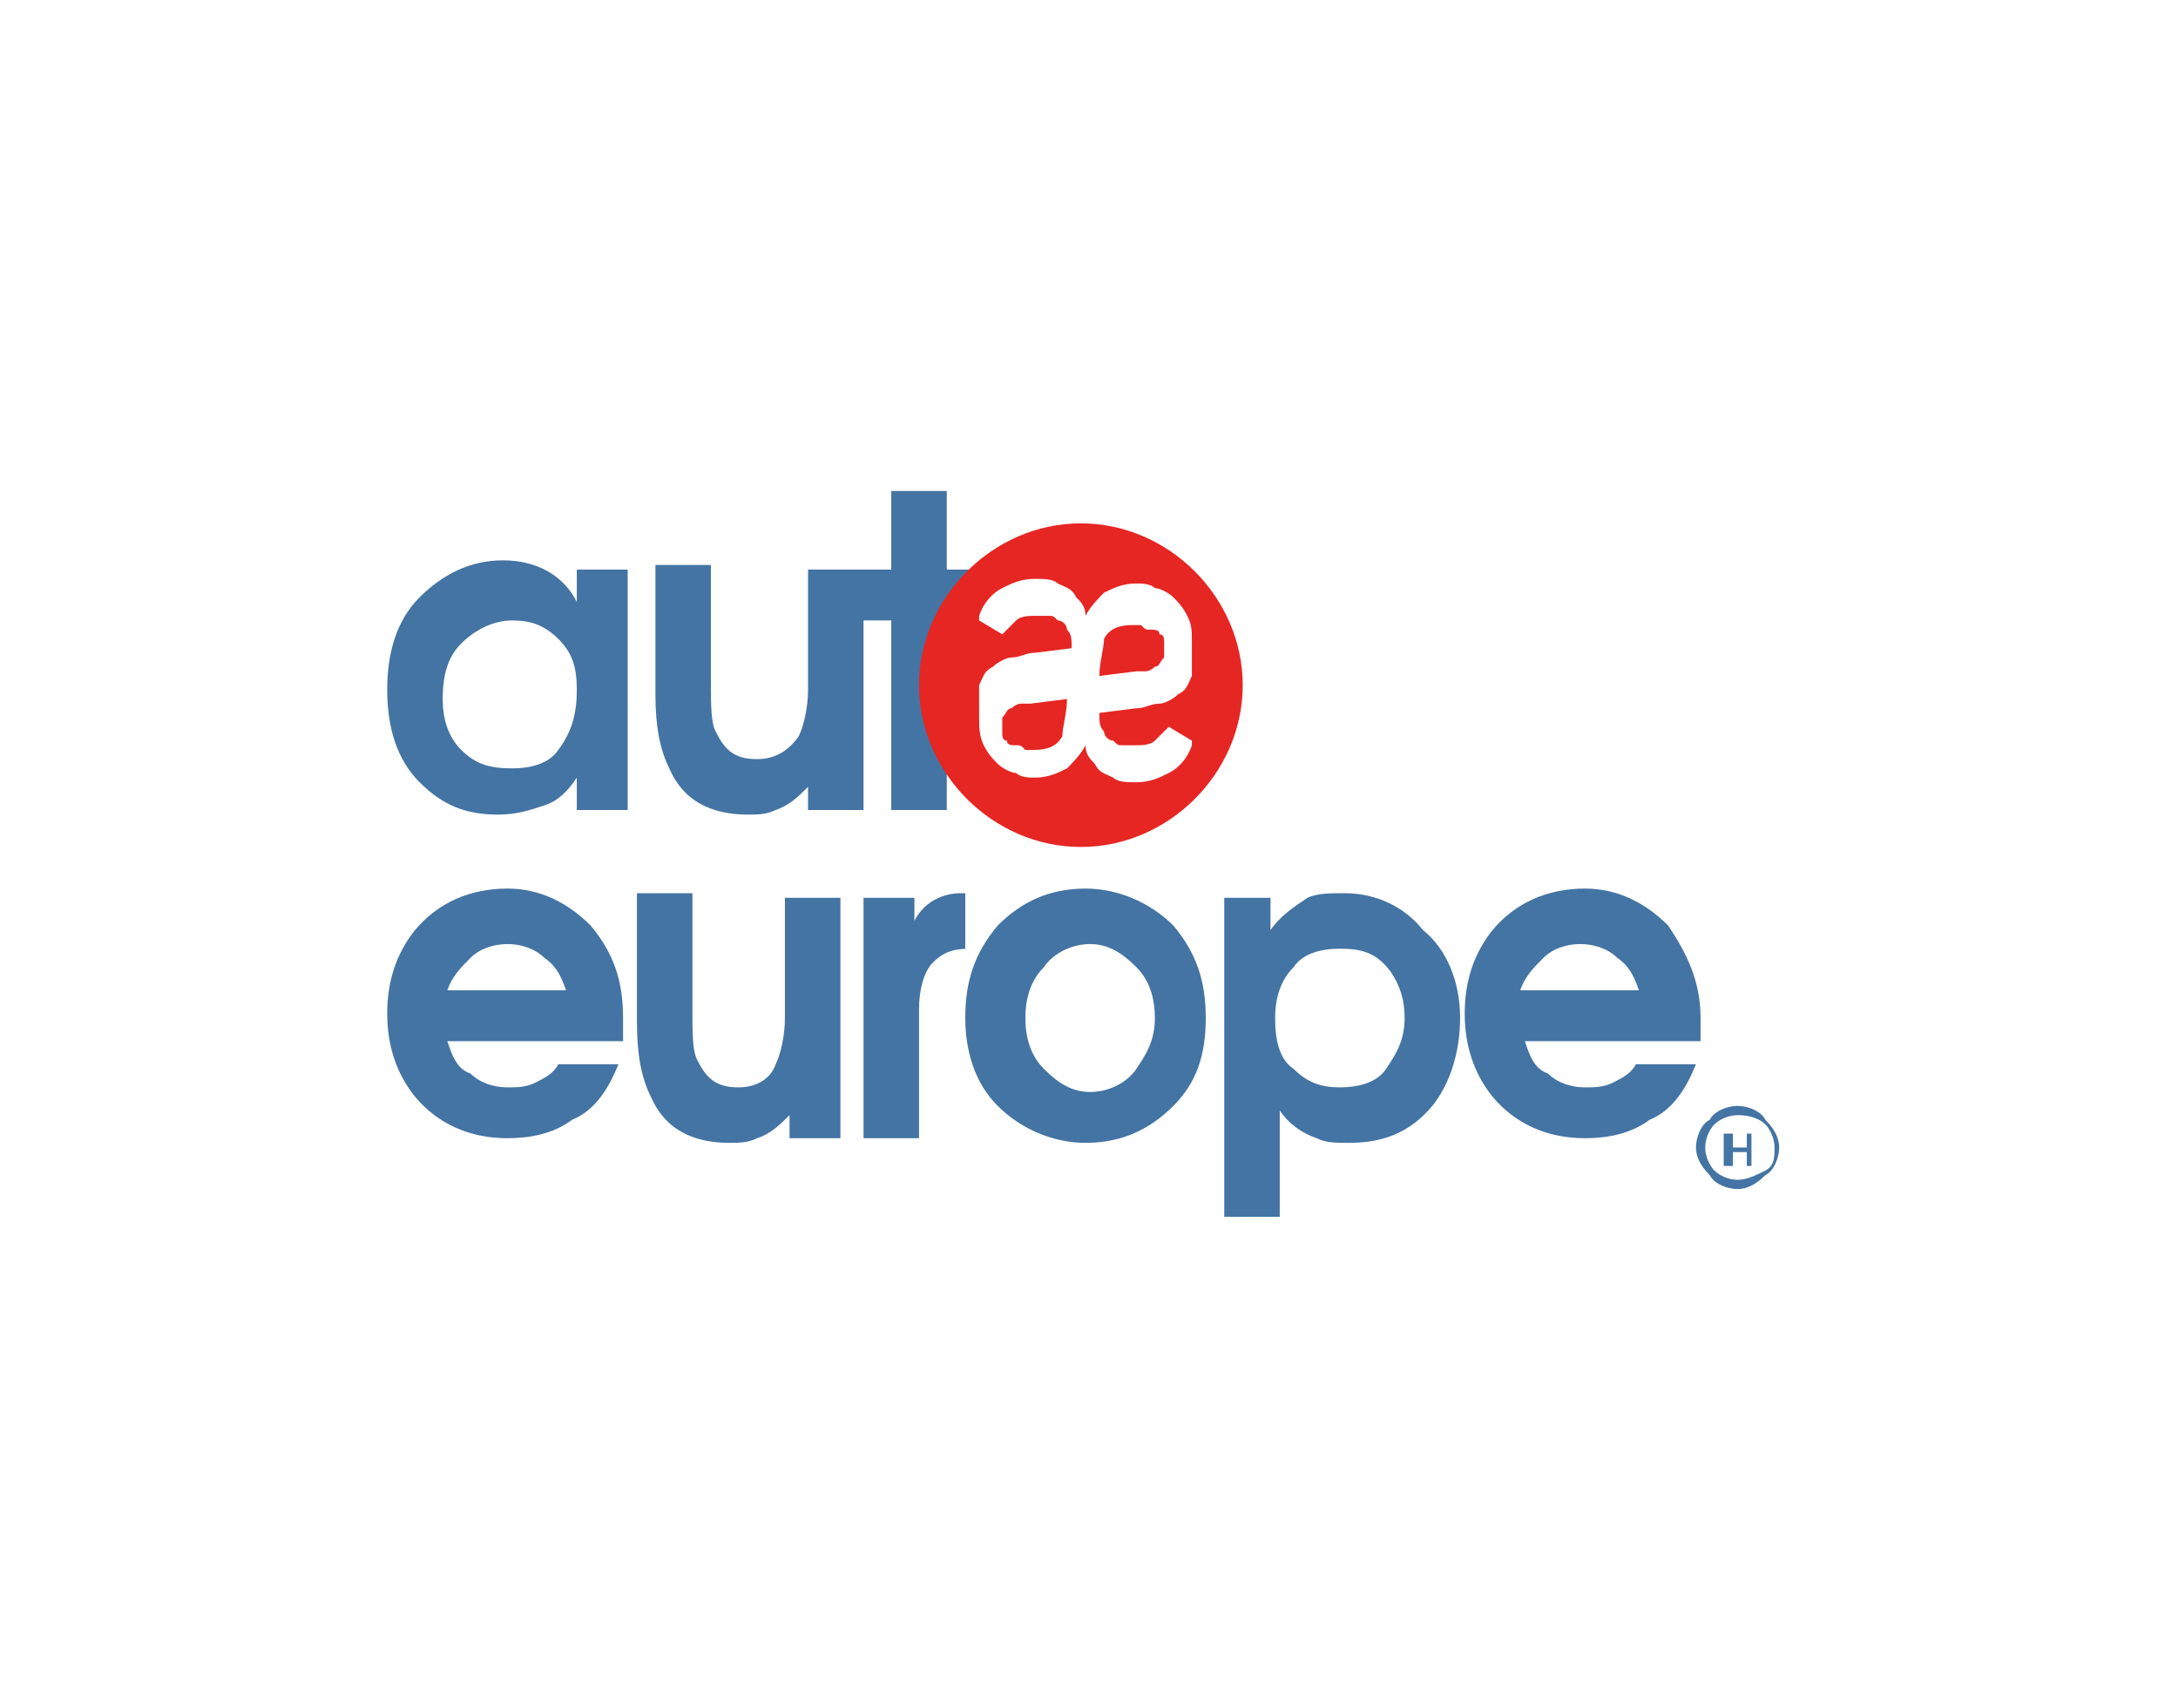
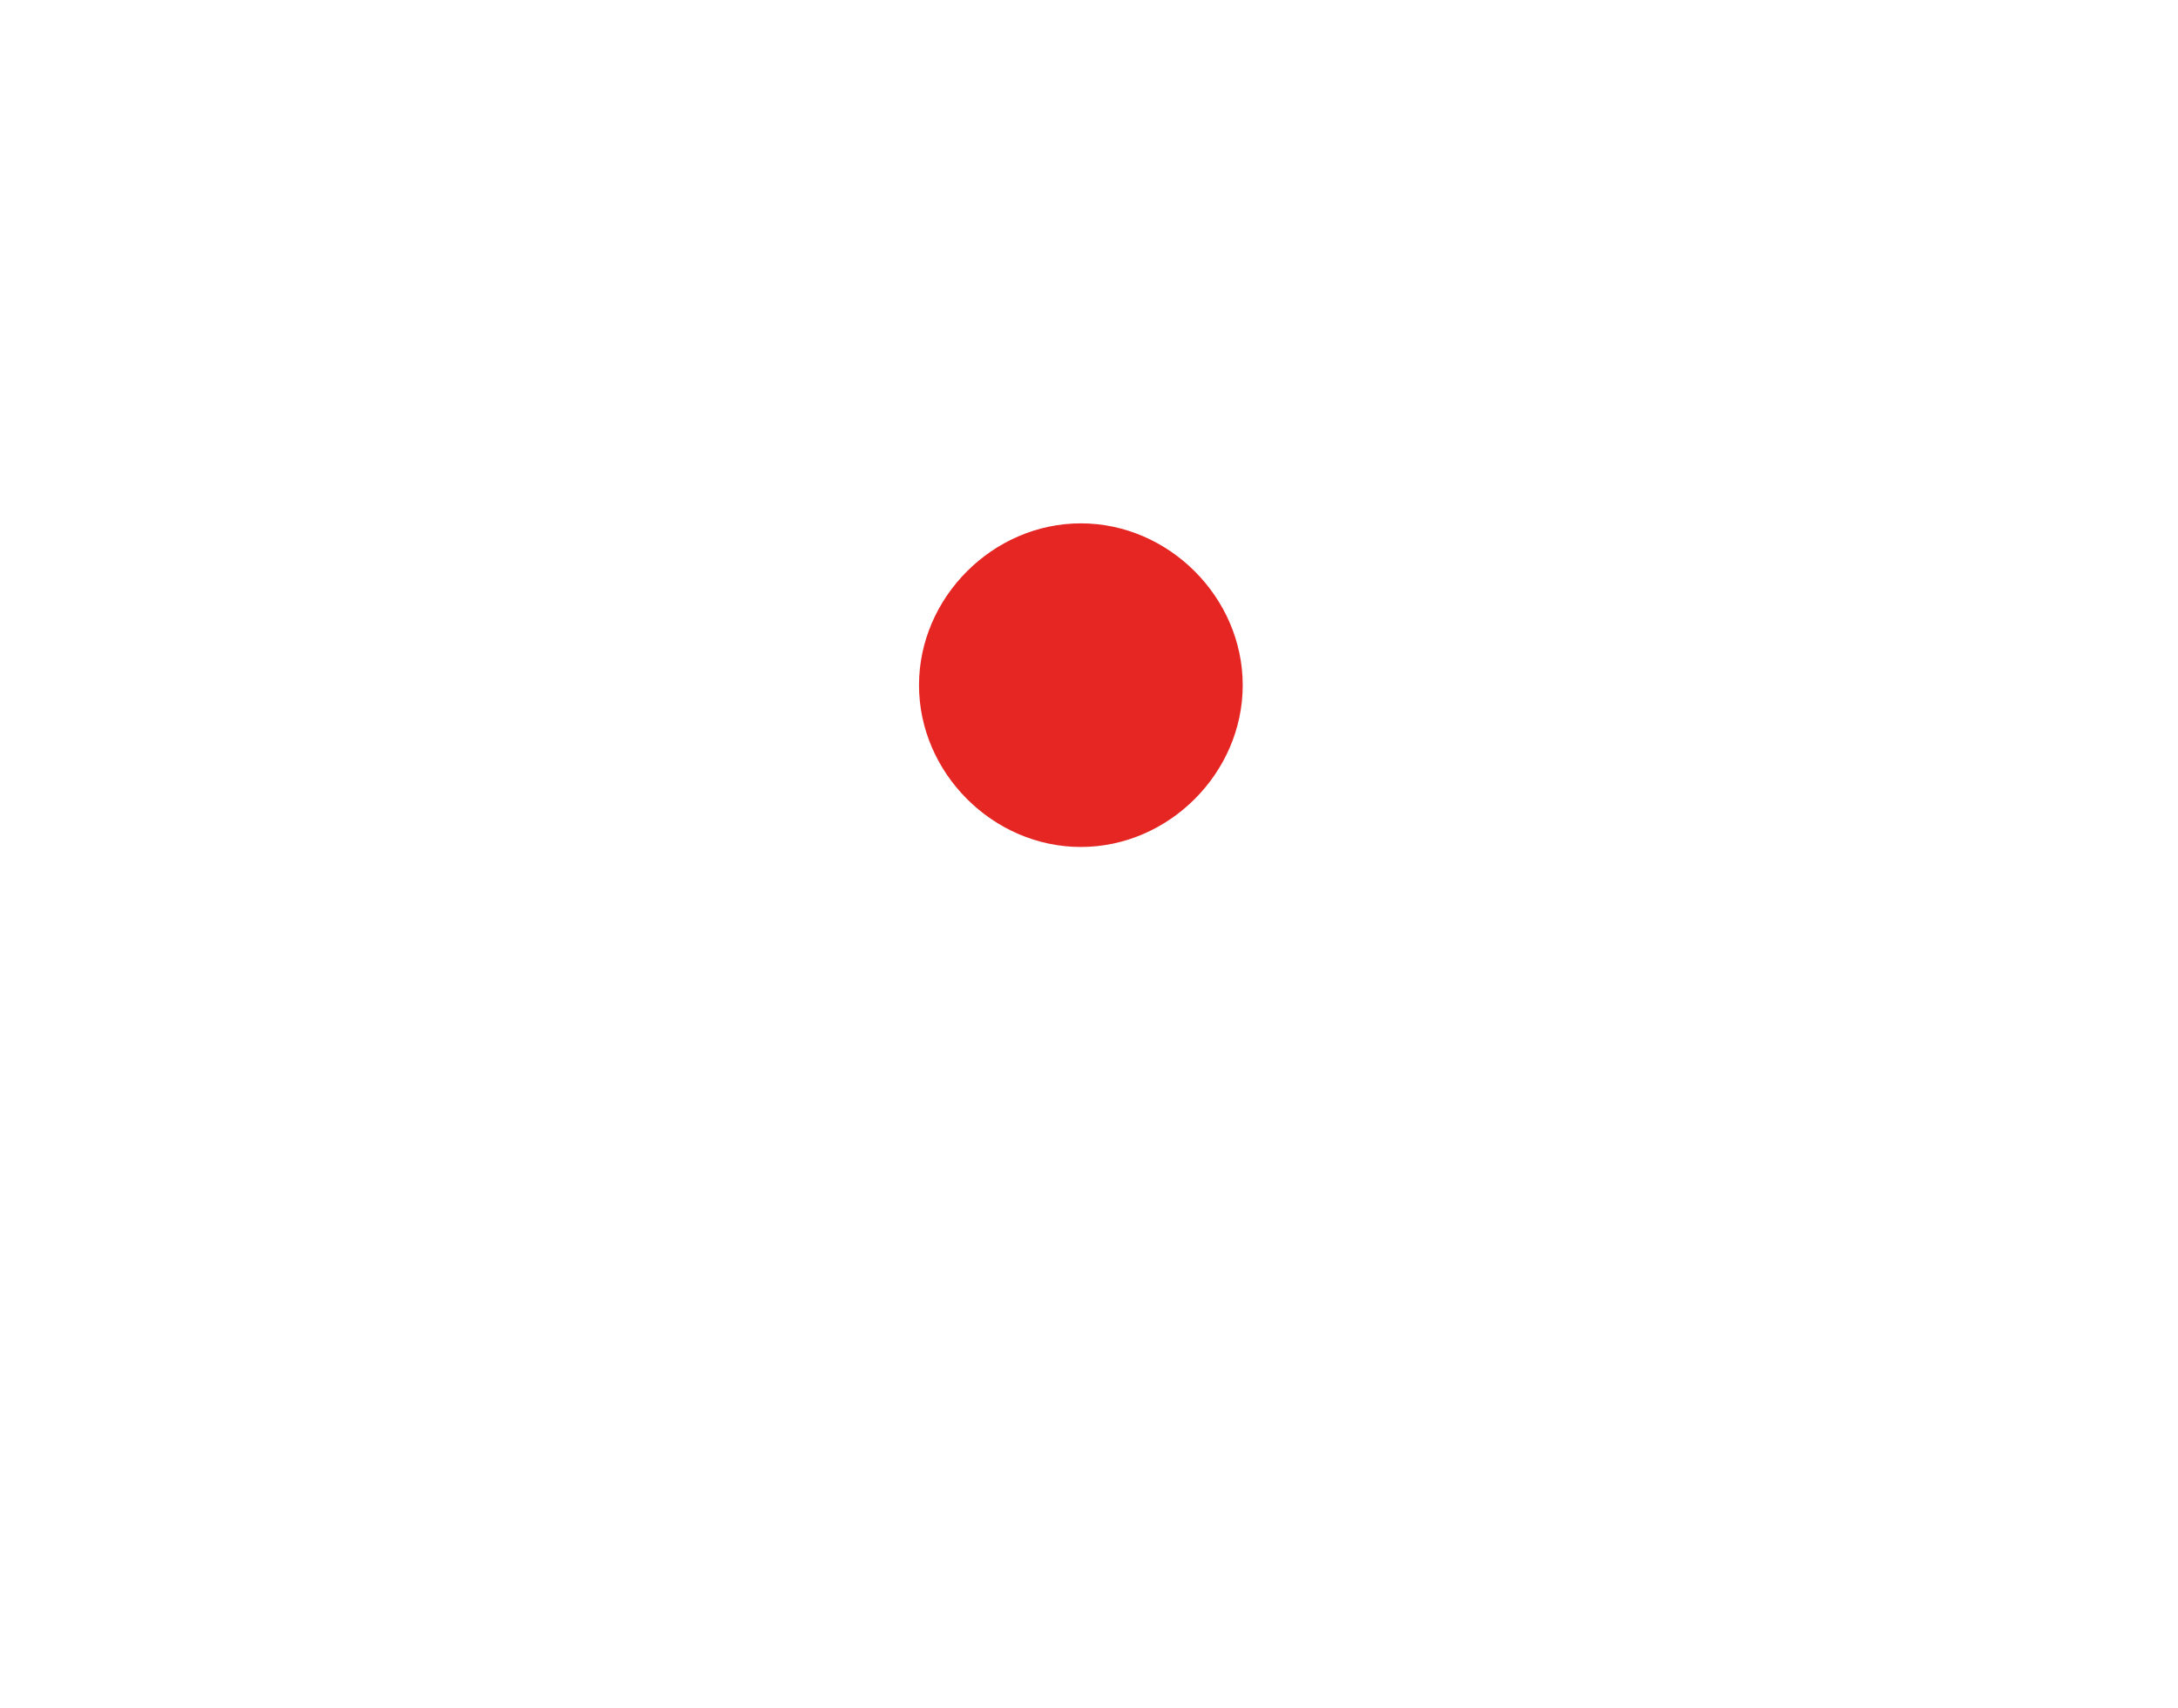
<svg xmlns="http://www.w3.org/2000/svg" width="102" height="80" viewBox="0 0 102 80" fill="none">
-   <rect width="102" height="80" fill="white" />
-   <path d="M76.826 46.605C76.609 45.955 76.393 45.306 75.743 44.873C75.31 44.44 74.66 44.223 74.01 44.223C73.361 44.223 72.711 44.44 72.278 44.873C71.845 45.306 71.411 45.739 71.195 46.389H76.826V46.605ZM79.641 47.688V47.904C79.641 48.121 79.641 48.554 79.641 48.771H71.411C71.628 49.42 71.845 50.07 72.494 50.287C72.927 50.72 73.577 50.936 74.227 50.936C74.66 50.936 75.093 50.936 75.526 50.72C75.96 50.503 76.393 50.287 76.609 49.853H79.425C78.992 50.936 78.342 52.019 77.259 52.452C76.393 53.102 75.31 53.318 74.227 53.318C72.494 53.318 70.978 52.669 69.895 51.369C69.029 50.287 68.596 48.987 68.596 47.471C68.596 45.955 69.029 44.656 69.895 43.573C70.978 42.274 72.494 41.624 74.227 41.624C75.743 41.624 77.042 42.274 78.125 43.357C78.992 44.656 79.641 45.955 79.641 47.688ZM65.781 47.688C65.781 46.822 65.564 46.172 65.131 45.522C64.481 44.656 63.831 44.44 62.748 44.44C61.882 44.44 61.016 44.656 60.583 45.306C59.933 45.955 59.716 46.822 59.716 47.688C59.716 48.771 59.933 49.637 60.583 50.07C61.232 50.72 61.882 50.936 62.748 50.936C63.615 50.936 64.481 50.72 64.914 50.07C65.347 49.42 65.781 48.771 65.781 47.688ZM68.379 47.688C68.379 49.204 67.946 50.72 67.08 51.803C65.997 53.102 64.698 53.535 63.181 53.535C62.532 53.535 62.099 53.535 61.666 53.318C61.016 53.102 60.366 52.669 59.933 52.019V57H57.334V42.057H59.5V43.573C59.933 42.924 60.583 42.49 61.232 42.057C61.666 41.841 62.315 41.841 62.965 41.841C64.481 41.841 65.781 42.49 66.647 43.573C67.73 44.44 68.379 45.955 68.379 47.688ZM54.085 47.688C54.085 46.822 53.869 45.955 53.219 45.306C52.569 44.656 51.92 44.223 51.053 44.223C50.187 44.223 49.321 44.656 48.888 45.306C48.238 45.955 48.021 46.822 48.021 47.688C48.021 48.554 48.238 49.42 48.888 50.07C49.537 50.72 50.187 51.153 51.053 51.153C51.92 51.153 52.786 50.72 53.219 50.07C53.652 49.42 54.085 48.771 54.085 47.688ZM56.468 47.688C56.468 49.42 56.035 50.72 54.952 51.803C53.869 52.885 52.569 53.535 50.837 53.535C49.321 53.535 47.805 52.885 46.722 51.803C45.639 50.72 45.206 49.204 45.206 47.688C45.206 45.955 45.639 44.656 46.722 43.357C47.805 42.274 49.104 41.624 50.837 41.624C52.353 41.624 53.869 42.274 54.952 43.357C56.035 44.656 56.468 45.955 56.468 47.688ZM45.422 44.44C44.556 44.44 44.123 44.656 43.69 45.089C43.257 45.522 43.04 46.389 43.04 47.255V53.318H40.441V42.057H42.823V43.14C43.257 42.274 44.123 41.841 44.989 41.841H45.206V44.44H45.422ZM39.358 53.318H36.976V52.236C36.543 52.669 36.11 53.102 35.46 53.318C35.027 53.535 34.593 53.535 34.16 53.535C32.428 53.535 31.128 52.885 30.479 51.369C30.045 50.503 29.829 49.42 29.829 47.904V41.841H32.428V47.471C32.428 48.338 32.428 49.204 32.644 49.637C33.078 50.503 33.511 50.936 34.593 50.936C35.46 50.936 36.11 50.503 36.326 49.853C36.543 49.42 36.759 48.554 36.759 47.688V42.057H39.358V53.318V53.318ZM26.58 46.605C26.364 45.955 26.147 45.306 25.497 44.873C25.064 44.44 24.415 44.223 23.765 44.223C23.115 44.223 22.465 44.44 22.032 44.873C21.599 45.306 21.166 45.739 20.949 46.389H26.58V46.605ZM54.735 32.312C54.735 31.446 54.519 30.58 53.869 29.93C53.219 29.28 52.569 28.847 51.486 28.847C50.62 28.847 49.754 29.28 49.104 29.93C48.454 30.58 48.238 31.446 48.238 32.312C48.238 33.178 48.454 34.045 49.104 34.694C49.754 35.344 50.404 35.777 51.486 35.777C52.353 35.777 53.219 35.344 53.652 34.694C54.519 34.045 54.735 33.395 54.735 32.312ZM57.334 32.312C57.334 34.045 56.684 35.344 55.601 36.427C54.519 37.51 53.219 38.159 51.486 38.159C49.754 38.159 48.454 37.51 47.371 36.427C46.289 35.344 45.639 33.828 45.639 32.312C45.639 30.58 46.289 29.28 47.371 27.981C48.454 26.898 49.754 26.248 51.486 26.248C53.219 26.248 54.519 26.898 55.601 27.981C56.684 29.28 57.334 30.796 57.334 32.312ZM46.072 29.064H44.34V37.943H41.74V29.064H40.441V26.681H41.74V23H44.34V26.681H45.855V29.064H46.072ZM40.224 37.943H37.842V36.86C37.409 37.293 36.976 37.726 36.326 37.943C35.893 38.159 35.46 38.159 35.027 38.159C33.294 38.159 31.995 37.51 31.345 35.994C30.912 35.127 30.695 34.045 30.695 32.529V26.465H33.294V32.096C33.294 32.962 33.294 33.828 33.511 34.261C33.944 35.127 34.377 35.56 35.46 35.56C36.326 35.56 36.976 35.127 37.409 34.478C37.626 34.045 37.842 33.178 37.842 32.312V26.681H40.441V37.943H40.224ZM27.013 32.312C27.013 31.229 26.797 30.58 26.147 29.93C25.497 29.28 24.848 29.064 23.981 29.064C23.115 29.064 22.249 29.497 21.599 30.146C20.949 30.796 20.733 31.662 20.733 32.745C20.733 33.611 20.949 34.478 21.599 35.127C22.249 35.777 22.898 35.994 23.981 35.994C24.848 35.994 25.714 35.777 26.147 35.127C26.797 34.261 27.013 33.395 27.013 32.312ZM29.396 37.943H27.013V36.427C26.58 37.076 26.147 37.51 25.497 37.726C24.848 37.943 24.198 38.159 23.332 38.159C21.816 38.159 20.733 37.726 19.65 36.643C18.567 35.56 18.134 34.045 18.134 32.312C18.134 30.58 18.567 29.064 19.65 27.981C20.733 26.898 22.032 26.248 23.548 26.248C25.064 26.248 26.364 26.898 27.013 28.197V26.681H29.396V37.943V37.943ZM82.673 52.669C82.457 52.452 82.024 52.236 81.374 52.236C80.941 52.236 80.508 52.452 80.291 52.669C80.074 52.885 79.858 53.318 79.858 53.752C79.858 54.185 80.074 54.618 80.291 54.834C80.508 55.051 80.941 55.267 81.374 55.267C81.807 55.267 82.24 55.051 82.673 54.834C83.106 54.618 83.106 54.185 83.106 53.752C83.106 53.318 82.89 52.885 82.673 52.669ZM80.724 54.618V53.102H81.157V53.752H81.807V53.102H82.024V54.618H81.807V53.968H81.157V54.618H80.724ZM81.374 51.803C81.807 51.803 82.457 52.019 82.673 52.452C83.106 52.885 83.323 53.318 83.323 53.752C83.323 54.185 83.106 54.834 82.673 55.051C82.24 55.484 81.807 55.701 81.374 55.701C80.941 55.701 80.291 55.484 80.074 55.051C79.641 54.618 79.425 54.185 79.425 53.752C79.425 53.318 79.641 52.669 80.074 52.452C80.291 52.019 80.941 51.803 81.374 51.803ZM29.179 47.688V47.904C29.179 48.121 29.179 48.554 29.179 48.771H20.949C21.166 49.42 21.382 50.07 22.032 50.287C22.465 50.72 23.115 50.936 23.765 50.936C24.198 50.936 24.631 50.936 25.064 50.72C25.497 50.503 25.93 50.287 26.147 49.853H28.963C28.529 50.936 27.88 52.019 26.797 52.452C25.93 53.102 24.848 53.318 23.765 53.318C22.032 53.318 20.516 52.669 19.433 51.369C18.567 50.287 18.134 48.987 18.134 47.471C18.134 45.955 18.567 44.656 19.433 43.573C20.516 42.274 22.032 41.624 23.765 41.624C25.281 41.624 26.58 42.274 27.663 43.357C28.746 44.656 29.179 45.955 29.179 47.688Z" fill="#4474A3" />
  <path fill-rule="evenodd" clip-rule="evenodd" d="M50.619 24.516C54.734 24.516 58.199 27.981 58.199 32.096C58.199 36.21 54.734 39.675 50.619 39.675C46.504 39.675 43.039 36.21 43.039 32.096C43.039 27.981 46.504 24.516 50.619 24.516Z" fill="#E62623" />
-   <path d="M51.486 31.663L53.219 31.447C53.436 31.447 53.652 31.447 53.652 31.447C53.869 31.447 54.085 31.23 54.085 31.23C54.302 31.23 54.302 31.013 54.519 30.797C54.519 30.58 54.519 30.364 54.519 30.147C54.519 29.93 54.519 29.714 54.302 29.714C54.302 29.497 54.085 29.497 53.869 29.497C53.652 29.497 53.652 29.497 53.436 29.281C53.219 29.281 53.219 29.281 53.002 29.281C52.353 29.281 51.92 29.497 51.703 29.93C51.703 30.364 51.486 31.013 51.486 31.663ZM49.97 32.746L48.238 32.962C48.021 32.962 47.805 32.962 47.805 32.962C47.588 32.962 47.371 33.179 47.371 33.179C47.155 33.179 47.155 33.395 46.938 33.612C46.938 33.829 46.938 34.045 46.938 34.262C46.938 34.478 46.938 34.695 47.155 34.695C47.155 34.911 47.371 34.911 47.588 34.911C47.805 34.911 47.805 34.911 48.021 35.128C48.238 35.128 48.238 35.128 48.454 35.128C49.104 35.128 49.537 34.911 49.754 34.478C49.754 34.045 49.97 33.395 49.97 32.746ZM51.486 33.395C51.486 33.829 51.486 34.045 51.703 34.262C51.703 34.478 51.92 34.695 52.136 34.695C52.353 34.911 52.353 34.911 52.569 34.911C52.786 34.911 53.002 34.911 53.219 34.911C53.436 34.911 53.869 34.911 54.085 34.695C54.302 34.478 54.519 34.262 54.735 34.045L55.818 34.695V34.911C55.601 35.561 55.168 35.994 54.735 36.211C54.302 36.427 53.869 36.644 53.219 36.644C52.786 36.644 52.353 36.644 52.136 36.427C51.703 36.211 51.486 36.211 51.27 35.778C51.053 35.561 50.837 35.345 50.837 34.911C50.62 35.345 50.187 35.778 49.97 35.994C49.537 36.211 49.104 36.427 48.454 36.427C48.238 36.427 47.805 36.427 47.588 36.211C47.371 36.211 46.938 35.994 46.722 35.778C46.505 35.561 46.289 35.345 46.072 34.911C45.855 34.478 45.855 34.045 45.855 33.612C45.855 32.962 45.855 32.529 45.855 32.096C46.072 31.663 46.072 31.447 46.505 31.23C46.722 31.013 47.155 30.797 47.371 30.797C47.805 30.797 48.021 30.58 48.454 30.58L50.187 30.364C50.187 29.93 50.187 29.714 49.97 29.497C49.97 29.281 49.754 29.064 49.537 29.064C49.321 28.848 49.321 28.848 49.104 28.848C48.888 28.848 48.671 28.848 48.454 28.848C48.238 28.848 47.805 28.848 47.588 29.064C47.371 29.281 47.155 29.497 46.938 29.714L45.855 29.064V28.848C46.072 28.198 46.505 27.765 46.938 27.548C47.371 27.332 47.805 27.115 48.454 27.115C48.888 27.115 49.321 27.115 49.537 27.332C49.97 27.548 50.187 27.548 50.404 27.982C50.62 28.198 50.837 28.415 50.837 28.848C51.053 28.415 51.486 27.982 51.703 27.765C52.136 27.548 52.569 27.332 53.219 27.332C53.436 27.332 53.869 27.332 54.085 27.548C54.302 27.548 54.735 27.765 54.952 27.982C55.168 28.198 55.385 28.415 55.601 28.848C55.818 29.281 55.818 29.497 55.818 30.147C55.818 30.797 55.818 31.23 55.818 31.663C55.601 32.096 55.601 32.313 55.168 32.529C54.952 32.746 54.519 32.962 54.302 32.962C53.869 32.962 53.652 33.179 53.219 33.179L51.486 33.395Z" fill="white" />
</svg>